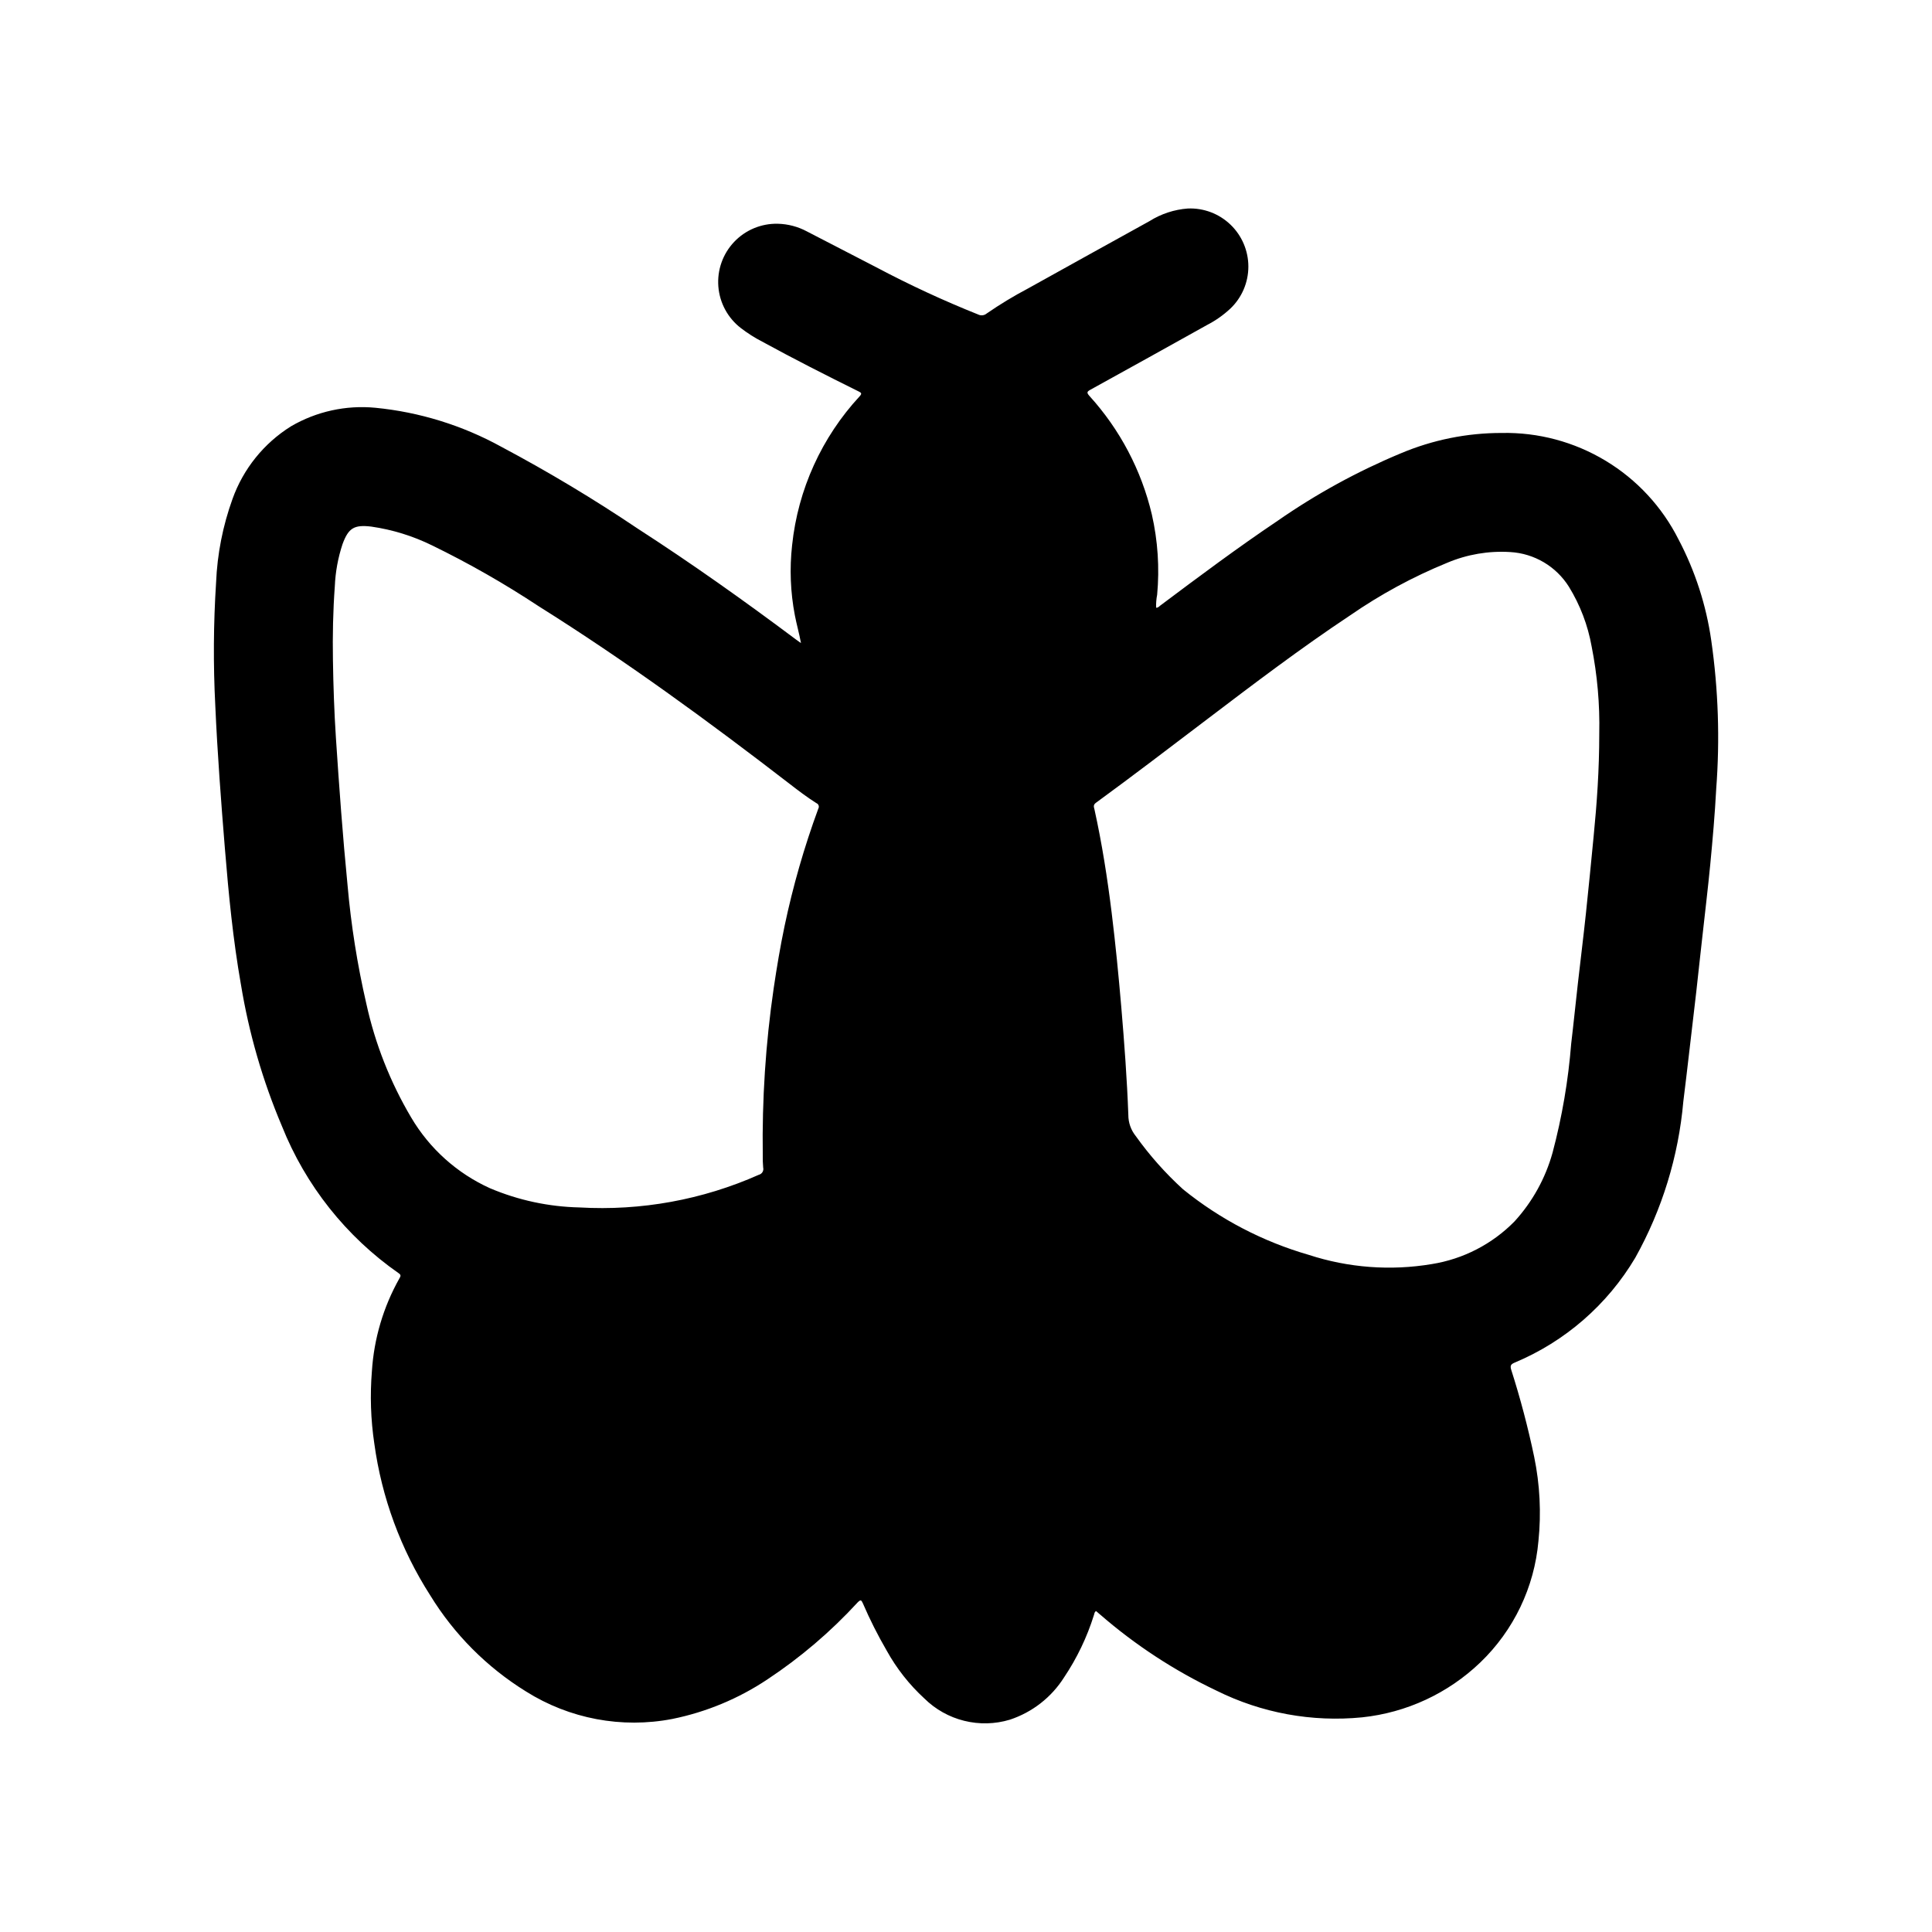
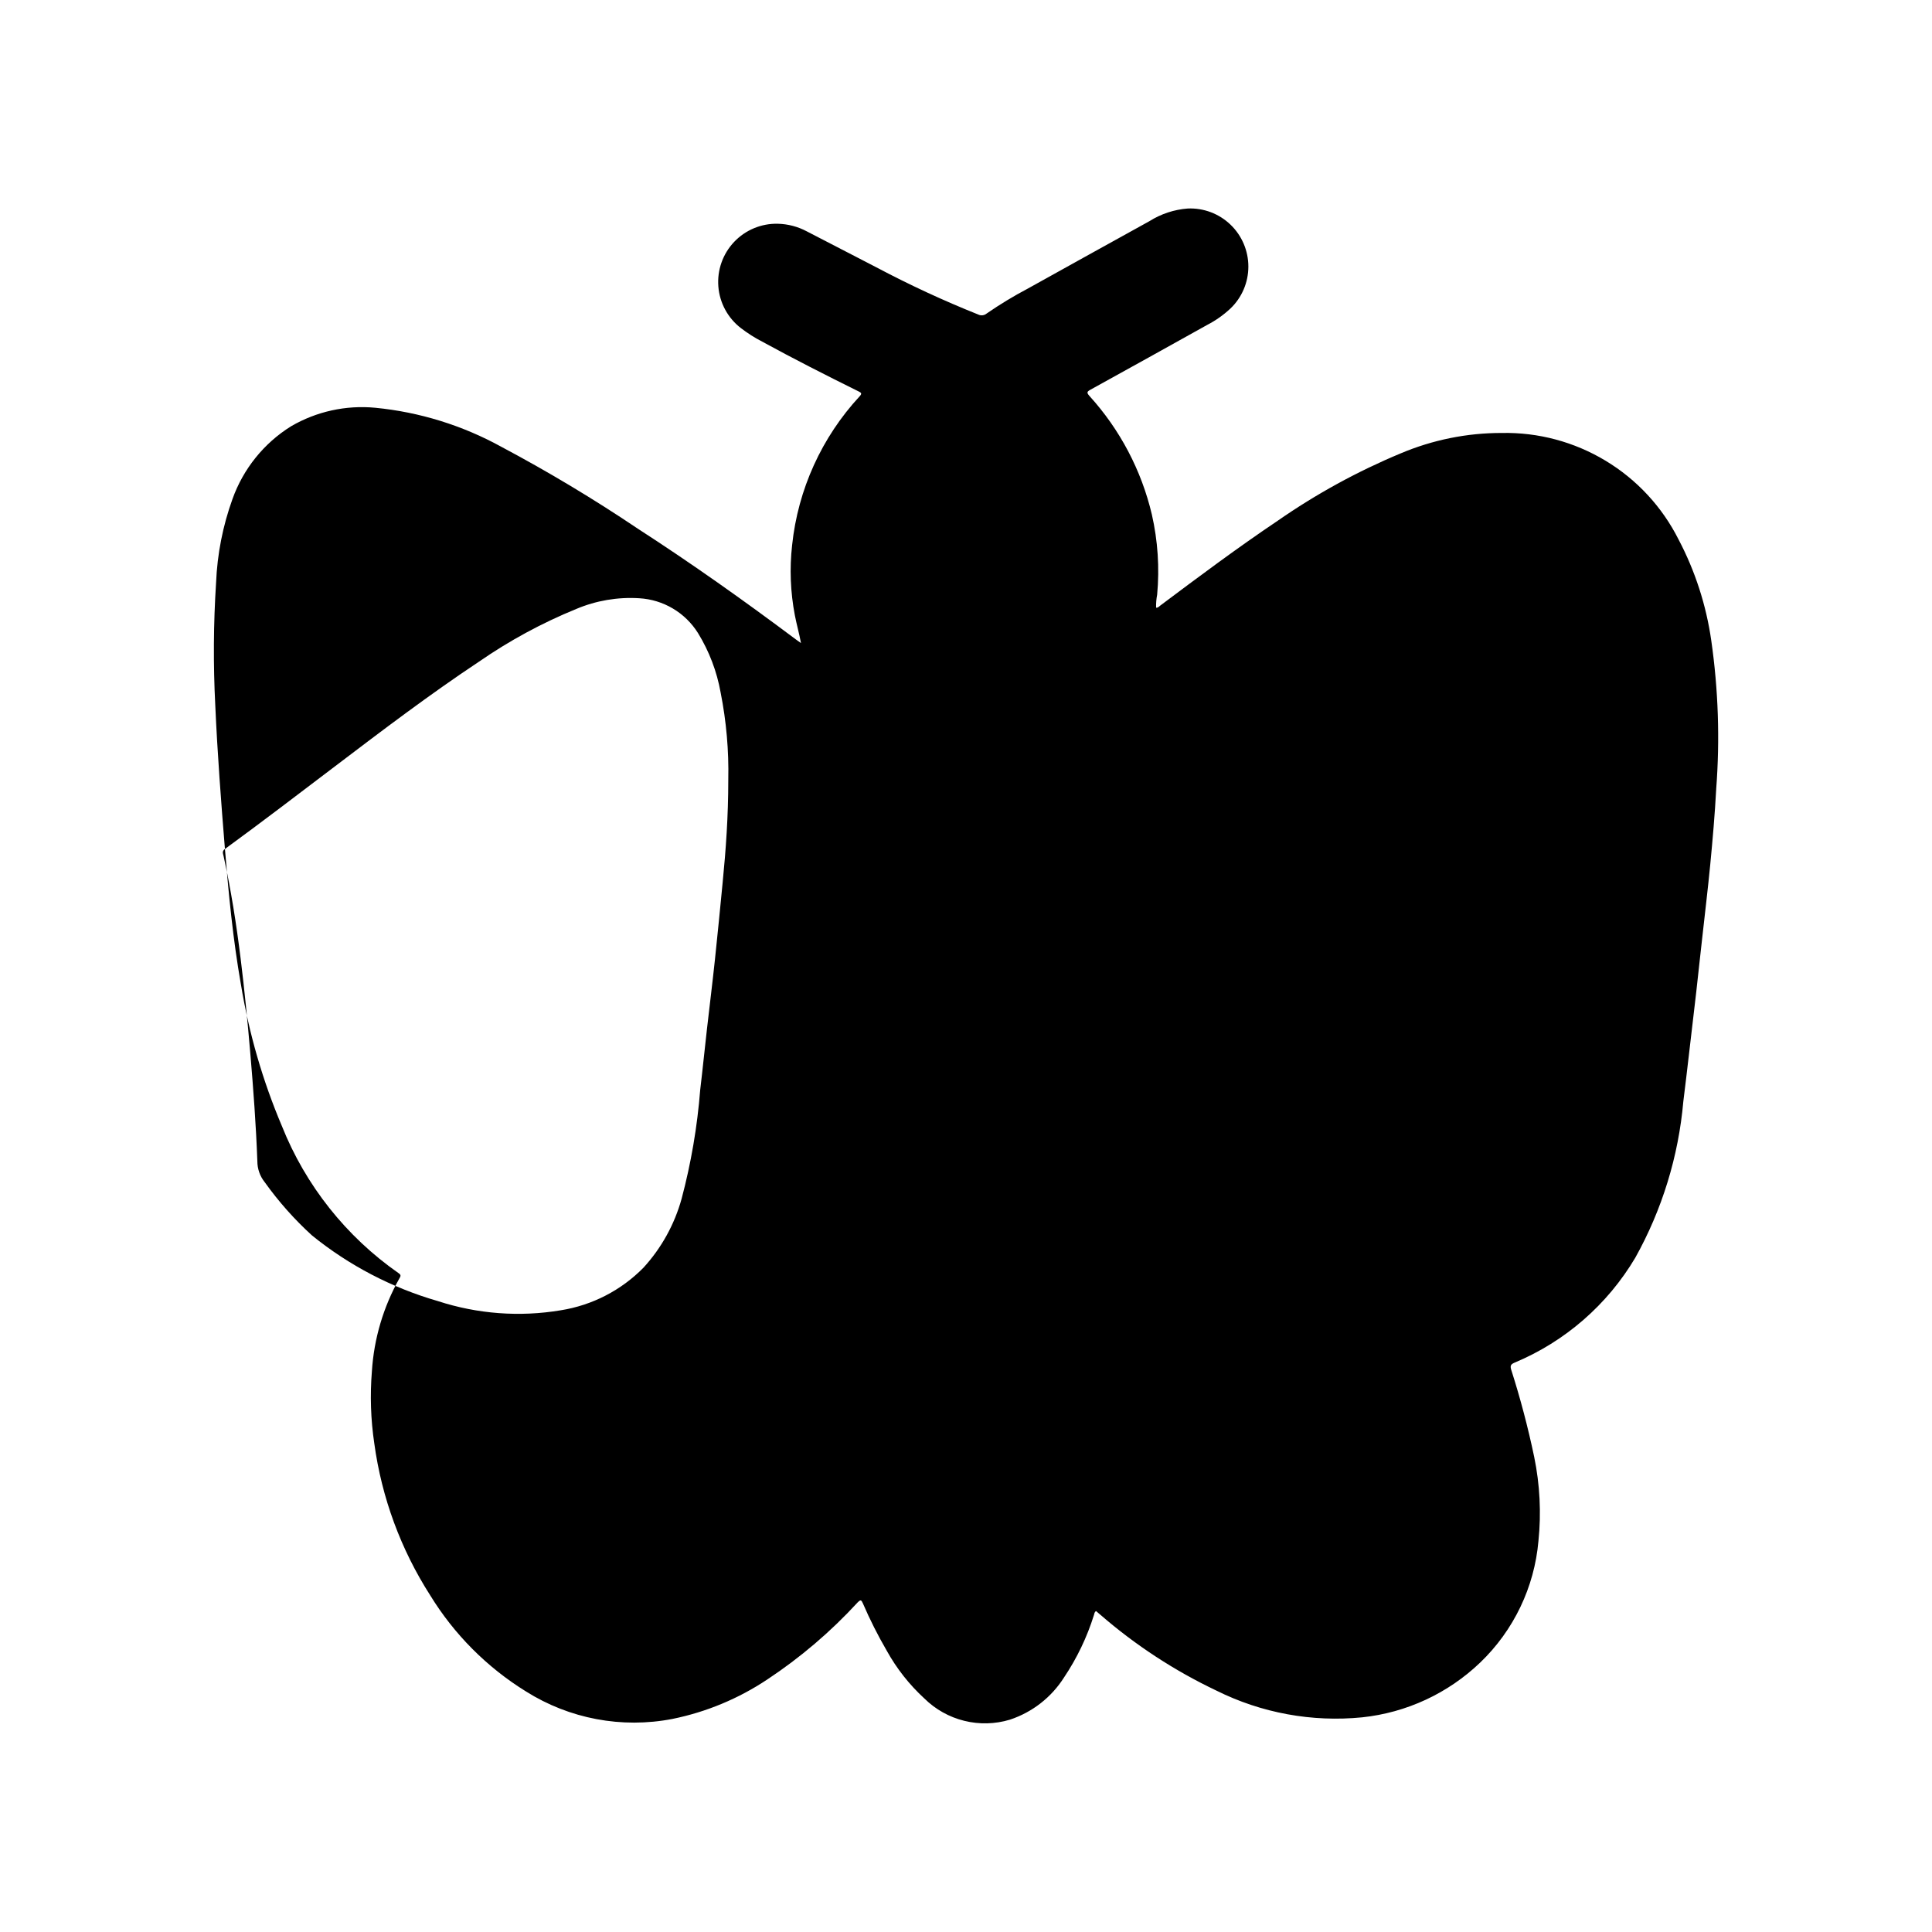
<svg xmlns="http://www.w3.org/2000/svg" fill="#000000" width="800px" height="800px" version="1.1" viewBox="144 144 512 512">
-   <path d="m203.61 368.99c0.977 12.004 2.141 23.984 4.227 35.863h0.004c2.109 12.902 5.754 25.504 10.855 37.543 6.277 15.75 17.035 29.312 30.945 39.012 0.707 0.465 0.535 0.836 0.203 1.379-4.25 7.551-6.742 15.965-7.289 24.617-0.52 6.379-0.309 12.797 0.637 19.129 1.957 14.336 7.016 28.074 14.824 40.254 6.348 10.348 15.031 19.066 25.355 25.453 11.539 7.273 25.414 9.883 38.809 7.297 8.977-1.82 17.512-5.367 25.137-10.445 8.785-5.812 16.832-12.672 23.961-20.43 0.789-0.789 0.984-0.691 1.402 0.262 1.848 4.285 3.953 8.457 6.297 12.492 2.625 4.746 6 9.035 9.996 12.703 2.926 2.887 6.574 4.93 10.559 5.914 3.988 0.988 8.164 0.887 12.098-0.301 5.93-1.961 11-5.91 14.344-11.184 3.426-5.102 6.098-10.668 7.926-16.531 0.125-0.355 0.102-0.789 0.566-1.07l1.117 0.961 0.004-0.004c9.297 8.07 19.648 14.836 30.77 20.121 11.957 5.953 25.348 8.406 38.637 7.086 11.758-1.242 22.766-6.356 31.297-14.539 8.867-8.516 14.344-19.957 15.414-32.203 0.762-7.434 0.383-14.938-1.125-22.258-1.633-7.812-3.672-15.539-6.102-23.141-0.309-1.039-0.102-1.426 0.898-1.852 13.379-5.59 24.602-15.348 32-27.82 7.109-12.75 11.445-26.855 12.723-41.398 0.543-4.25 1.023-8.508 1.527-12.762 0.637-5.434 1.289-10.871 1.906-16.312 0.535-4.723 1.023-9.5 1.574-14.258 0.715-6.504 1.504-12.988 2.133-19.5 0.637-6.644 1.219-13.297 1.574-19.965l-0.004 0.008c1.004-13.129 0.566-26.328-1.305-39.359-1.336-9.352-4.262-18.406-8.66-26.766-4.348-8.652-11.059-15.895-19.352-20.891-8.293-5-17.828-7.551-27.512-7.356-9.207-0.012-18.32 1.832-26.801 5.418-11.469 4.777-22.395 10.766-32.594 17.859-10.613 7.133-20.844 14.777-31.07 22.441-0.34 0.242-0.605 0.652-1.133 0.582v0.004c-0.039-1.16 0.055-2.32 0.277-3.457 0.652-7.113 0.176-14.289-1.41-21.254-2.762-11.695-8.453-22.5-16.531-31.395-0.789-0.883-0.691-1.141 0.301-1.684 10.297-5.68 20.574-11.383 30.836-17.113h-0.004c2.262-1.16 4.352-2.629 6.211-4.363 3.039-2.898 4.762-6.914 4.766-11.117 0.004-4.199-1.707-8.223-4.738-11.129-3.031-2.91-7.117-4.453-11.316-4.273-3.613 0.273-7.102 1.422-10.168 3.356-10.723 5.918-21.434 11.859-32.133 17.812-3.805 2.004-7.484 4.231-11.023 6.676-0.629 0.516-1.5 0.609-2.227 0.242-9.211-3.68-18.215-7.856-26.977-12.5-6.156-3.148-12.281-6.383-18.438-9.531-2.363-1.262-4.988-1.949-7.668-2.016-4.367-0.109-8.578 1.637-11.586 4.809-3.008 3.172-4.527 7.473-4.184 11.828s2.519 8.363 5.984 11.023c1.758 1.352 3.629 2.543 5.598 3.559 8.406 4.598 16.949 8.934 25.535 13.188 0.723 0.363 1.039 0.535 0.332 1.316v-0.004c-10.07 10.875-16.352 24.715-17.902 39.457-0.695 6.195-0.449 12.461 0.727 18.586 0.465 2.441 1.164 4.824 1.621 7.367-0.457-0.332-0.922-0.652-1.379-0.992-13.672-10.234-27.551-20.09-41.879-29.34-11.66-7.848-23.719-15.082-36.133-21.68-10.316-5.684-21.688-9.207-33.414-10.352-7.773-0.742-15.582 0.973-22.328 4.906-7.195 4.488-12.66 11.277-15.516 19.262-2.57 7.121-4.039 14.594-4.352 22.16-0.695 10.844-0.77 21.723-0.211 32.574 0.566 12.699 1.523 25.363 2.555 38.023zm230.82-12.242c9.801-7.156 19.445-14.531 29.125-21.875 12.539-9.523 25.082-19.051 38.211-27.773h0.004c8.051-5.574 16.688-10.254 25.754-13.957 5.269-2.227 10.984-3.199 16.691-2.844 6.387 0.363 12.199 3.805 15.586 9.234 2.965 4.828 4.996 10.168 5.992 15.746 1.512 7.617 2.195 15.375 2.027 23.141 0 9.793-0.637 18.5-1.488 27.191-0.668 6.793-1.309 13.586-2.039 20.379-0.652 6.172-1.426 12.328-2.125 18.5-0.613 5.352-1.141 10.723-1.785 16.074-0.77 9.762-2.418 19.43-4.934 28.891-1.883 6.793-5.34 13.039-10.094 18.242-5.906 6.008-13.586 9.969-21.906 11.297-10.906 1.828-22.094 0.992-32.609-2.441-12.16-3.508-23.492-9.418-33.328-17.383-4.668-4.25-8.871-8.984-12.539-14.121-1.273-1.586-1.961-3.559-1.953-5.59-0.348-9.539-1.062-19.066-1.867-28.574-0.715-8.367-1.527-16.727-2.559-25.066-1.133-9.148-2.551-18.246-4.535-27.246-0.141-0.652-0.453-1.227 0.371-1.824zm-201.7-57.387c0.16-3.801 0.848-7.562 2.047-11.172 1.574-4.281 3.078-5.172 7.606-4.637 5.602 0.805 11.043 2.488 16.121 4.984 9.762 4.754 19.199 10.145 28.258 16.129 23.043 14.453 44.98 30.473 66.504 47.074 2.297 1.777 4.613 3.543 7.086 5.102 0.277 0.109 0.492 0.332 0.59 0.617 0.098 0.281 0.066 0.59-0.086 0.848-3.731 10.145-6.719 20.543-8.941 31.117-1.148 5.465-2.062 10.957-2.883 16.484-2.137 14.664-3.106 29.477-2.891 44.297-0.023 1.066 0.012 2.133 0.105 3.195 0.105 0.41 0.043 0.844-0.172 1.207-0.215 0.359-0.57 0.621-0.98 0.723-14.922 6.633-31.219 9.602-47.523 8.656-8.156-0.18-16.203-1.906-23.719-5.09-8.727-3.949-16.027-10.5-20.891-18.754-5.539-9.352-9.551-19.531-11.879-30.148-2.387-10.336-4.047-20.828-4.977-31.395-1.281-13.012-2.227-26.039-3.086-39.086-0.449-6.871-0.684-13.762-0.789-20.641-0.105-6.492 0.02-13.012 0.5-19.512z" />
+   <path d="m203.61 368.99c0.977 12.004 2.141 23.984 4.227 35.863h0.004c2.109 12.902 5.754 25.504 10.855 37.543 6.277 15.75 17.035 29.312 30.945 39.012 0.707 0.465 0.535 0.836 0.203 1.379-4.25 7.551-6.742 15.965-7.289 24.617-0.52 6.379-0.309 12.797 0.637 19.129 1.957 14.336 7.016 28.074 14.824 40.254 6.348 10.348 15.031 19.066 25.355 25.453 11.539 7.273 25.414 9.883 38.809 7.297 8.977-1.82 17.512-5.367 25.137-10.445 8.785-5.812 16.832-12.672 23.961-20.43 0.789-0.789 0.984-0.691 1.402 0.262 1.848 4.285 3.953 8.457 6.297 12.492 2.625 4.746 6 9.035 9.996 12.703 2.926 2.887 6.574 4.93 10.559 5.914 3.988 0.988 8.164 0.887 12.098-0.301 5.93-1.961 11-5.91 14.344-11.184 3.426-5.102 6.098-10.668 7.926-16.531 0.125-0.355 0.102-0.789 0.566-1.07l1.117 0.961 0.004-0.004c9.297 8.07 19.648 14.836 30.77 20.121 11.957 5.953 25.348 8.406 38.637 7.086 11.758-1.242 22.766-6.356 31.297-14.539 8.867-8.516 14.344-19.957 15.414-32.203 0.762-7.434 0.383-14.938-1.125-22.258-1.633-7.812-3.672-15.539-6.102-23.141-0.309-1.039-0.102-1.426 0.898-1.852 13.379-5.59 24.602-15.348 32-27.82 7.109-12.75 11.445-26.855 12.723-41.398 0.543-4.25 1.023-8.508 1.527-12.762 0.637-5.434 1.289-10.871 1.906-16.312 0.535-4.723 1.023-9.5 1.574-14.258 0.715-6.504 1.504-12.988 2.133-19.5 0.637-6.644 1.219-13.297 1.574-19.965l-0.004 0.008c1.004-13.129 0.566-26.328-1.305-39.359-1.336-9.352-4.262-18.406-8.66-26.766-4.348-8.652-11.059-15.895-19.352-20.891-8.293-5-17.828-7.551-27.512-7.356-9.207-0.012-18.32 1.832-26.801 5.418-11.469 4.777-22.395 10.766-32.594 17.859-10.613 7.133-20.844 14.777-31.07 22.441-0.34 0.242-0.605 0.652-1.133 0.582v0.004c-0.039-1.16 0.055-2.32 0.277-3.457 0.652-7.113 0.176-14.289-1.41-21.254-2.762-11.695-8.453-22.5-16.531-31.395-0.789-0.883-0.691-1.141 0.301-1.684 10.297-5.68 20.574-11.383 30.836-17.113h-0.004c2.262-1.16 4.352-2.629 6.211-4.363 3.039-2.898 4.762-6.914 4.766-11.117 0.004-4.199-1.707-8.223-4.738-11.129-3.031-2.91-7.117-4.453-11.316-4.273-3.613 0.273-7.102 1.422-10.168 3.356-10.723 5.918-21.434 11.859-32.133 17.812-3.805 2.004-7.484 4.231-11.023 6.676-0.629 0.516-1.5 0.609-2.227 0.242-9.211-3.68-18.215-7.856-26.977-12.5-6.156-3.148-12.281-6.383-18.438-9.531-2.363-1.262-4.988-1.949-7.668-2.016-4.367-0.109-8.578 1.637-11.586 4.809-3.008 3.172-4.527 7.473-4.184 11.828s2.519 8.363 5.984 11.023c1.758 1.352 3.629 2.543 5.598 3.559 8.406 4.598 16.949 8.934 25.535 13.188 0.723 0.363 1.039 0.535 0.332 1.316v-0.004c-10.07 10.875-16.352 24.715-17.902 39.457-0.695 6.195-0.449 12.461 0.727 18.586 0.465 2.441 1.164 4.824 1.621 7.367-0.457-0.332-0.922-0.652-1.379-0.992-13.672-10.234-27.551-20.09-41.879-29.34-11.66-7.848-23.719-15.082-36.133-21.68-10.316-5.684-21.688-9.207-33.414-10.352-7.773-0.742-15.582 0.973-22.328 4.906-7.195 4.488-12.66 11.277-15.516 19.262-2.57 7.121-4.039 14.594-4.352 22.16-0.695 10.844-0.77 21.723-0.211 32.574 0.566 12.699 1.523 25.363 2.555 38.023zc9.801-7.156 19.445-14.531 29.125-21.875 12.539-9.523 25.082-19.051 38.211-27.773h0.004c8.051-5.574 16.688-10.254 25.754-13.957 5.269-2.227 10.984-3.199 16.691-2.844 6.387 0.363 12.199 3.805 15.586 9.234 2.965 4.828 4.996 10.168 5.992 15.746 1.512 7.617 2.195 15.375 2.027 23.141 0 9.793-0.637 18.5-1.488 27.191-0.668 6.793-1.309 13.586-2.039 20.379-0.652 6.172-1.426 12.328-2.125 18.5-0.613 5.352-1.141 10.723-1.785 16.074-0.77 9.762-2.418 19.43-4.934 28.891-1.883 6.793-5.34 13.039-10.094 18.242-5.906 6.008-13.586 9.969-21.906 11.297-10.906 1.828-22.094 0.992-32.609-2.441-12.16-3.508-23.492-9.418-33.328-17.383-4.668-4.25-8.871-8.984-12.539-14.121-1.273-1.586-1.961-3.559-1.953-5.59-0.348-9.539-1.062-19.066-1.867-28.574-0.715-8.367-1.527-16.727-2.559-25.066-1.133-9.148-2.551-18.246-4.535-27.246-0.141-0.652-0.453-1.227 0.371-1.824zm-201.7-57.387c0.16-3.801 0.848-7.562 2.047-11.172 1.574-4.281 3.078-5.172 7.606-4.637 5.602 0.805 11.043 2.488 16.121 4.984 9.762 4.754 19.199 10.145 28.258 16.129 23.043 14.453 44.98 30.473 66.504 47.074 2.297 1.777 4.613 3.543 7.086 5.102 0.277 0.109 0.492 0.332 0.59 0.617 0.098 0.281 0.066 0.59-0.086 0.848-3.731 10.145-6.719 20.543-8.941 31.117-1.148 5.465-2.062 10.957-2.883 16.484-2.137 14.664-3.106 29.477-2.891 44.297-0.023 1.066 0.012 2.133 0.105 3.195 0.105 0.41 0.043 0.844-0.172 1.207-0.215 0.359-0.57 0.621-0.98 0.723-14.922 6.633-31.219 9.602-47.523 8.656-8.156-0.18-16.203-1.906-23.719-5.09-8.727-3.949-16.027-10.5-20.891-18.754-5.539-9.352-9.551-19.531-11.879-30.148-2.387-10.336-4.047-20.828-4.977-31.395-1.281-13.012-2.227-26.039-3.086-39.086-0.449-6.871-0.684-13.762-0.789-20.641-0.105-6.492 0.02-13.012 0.5-19.512z" />
</svg>